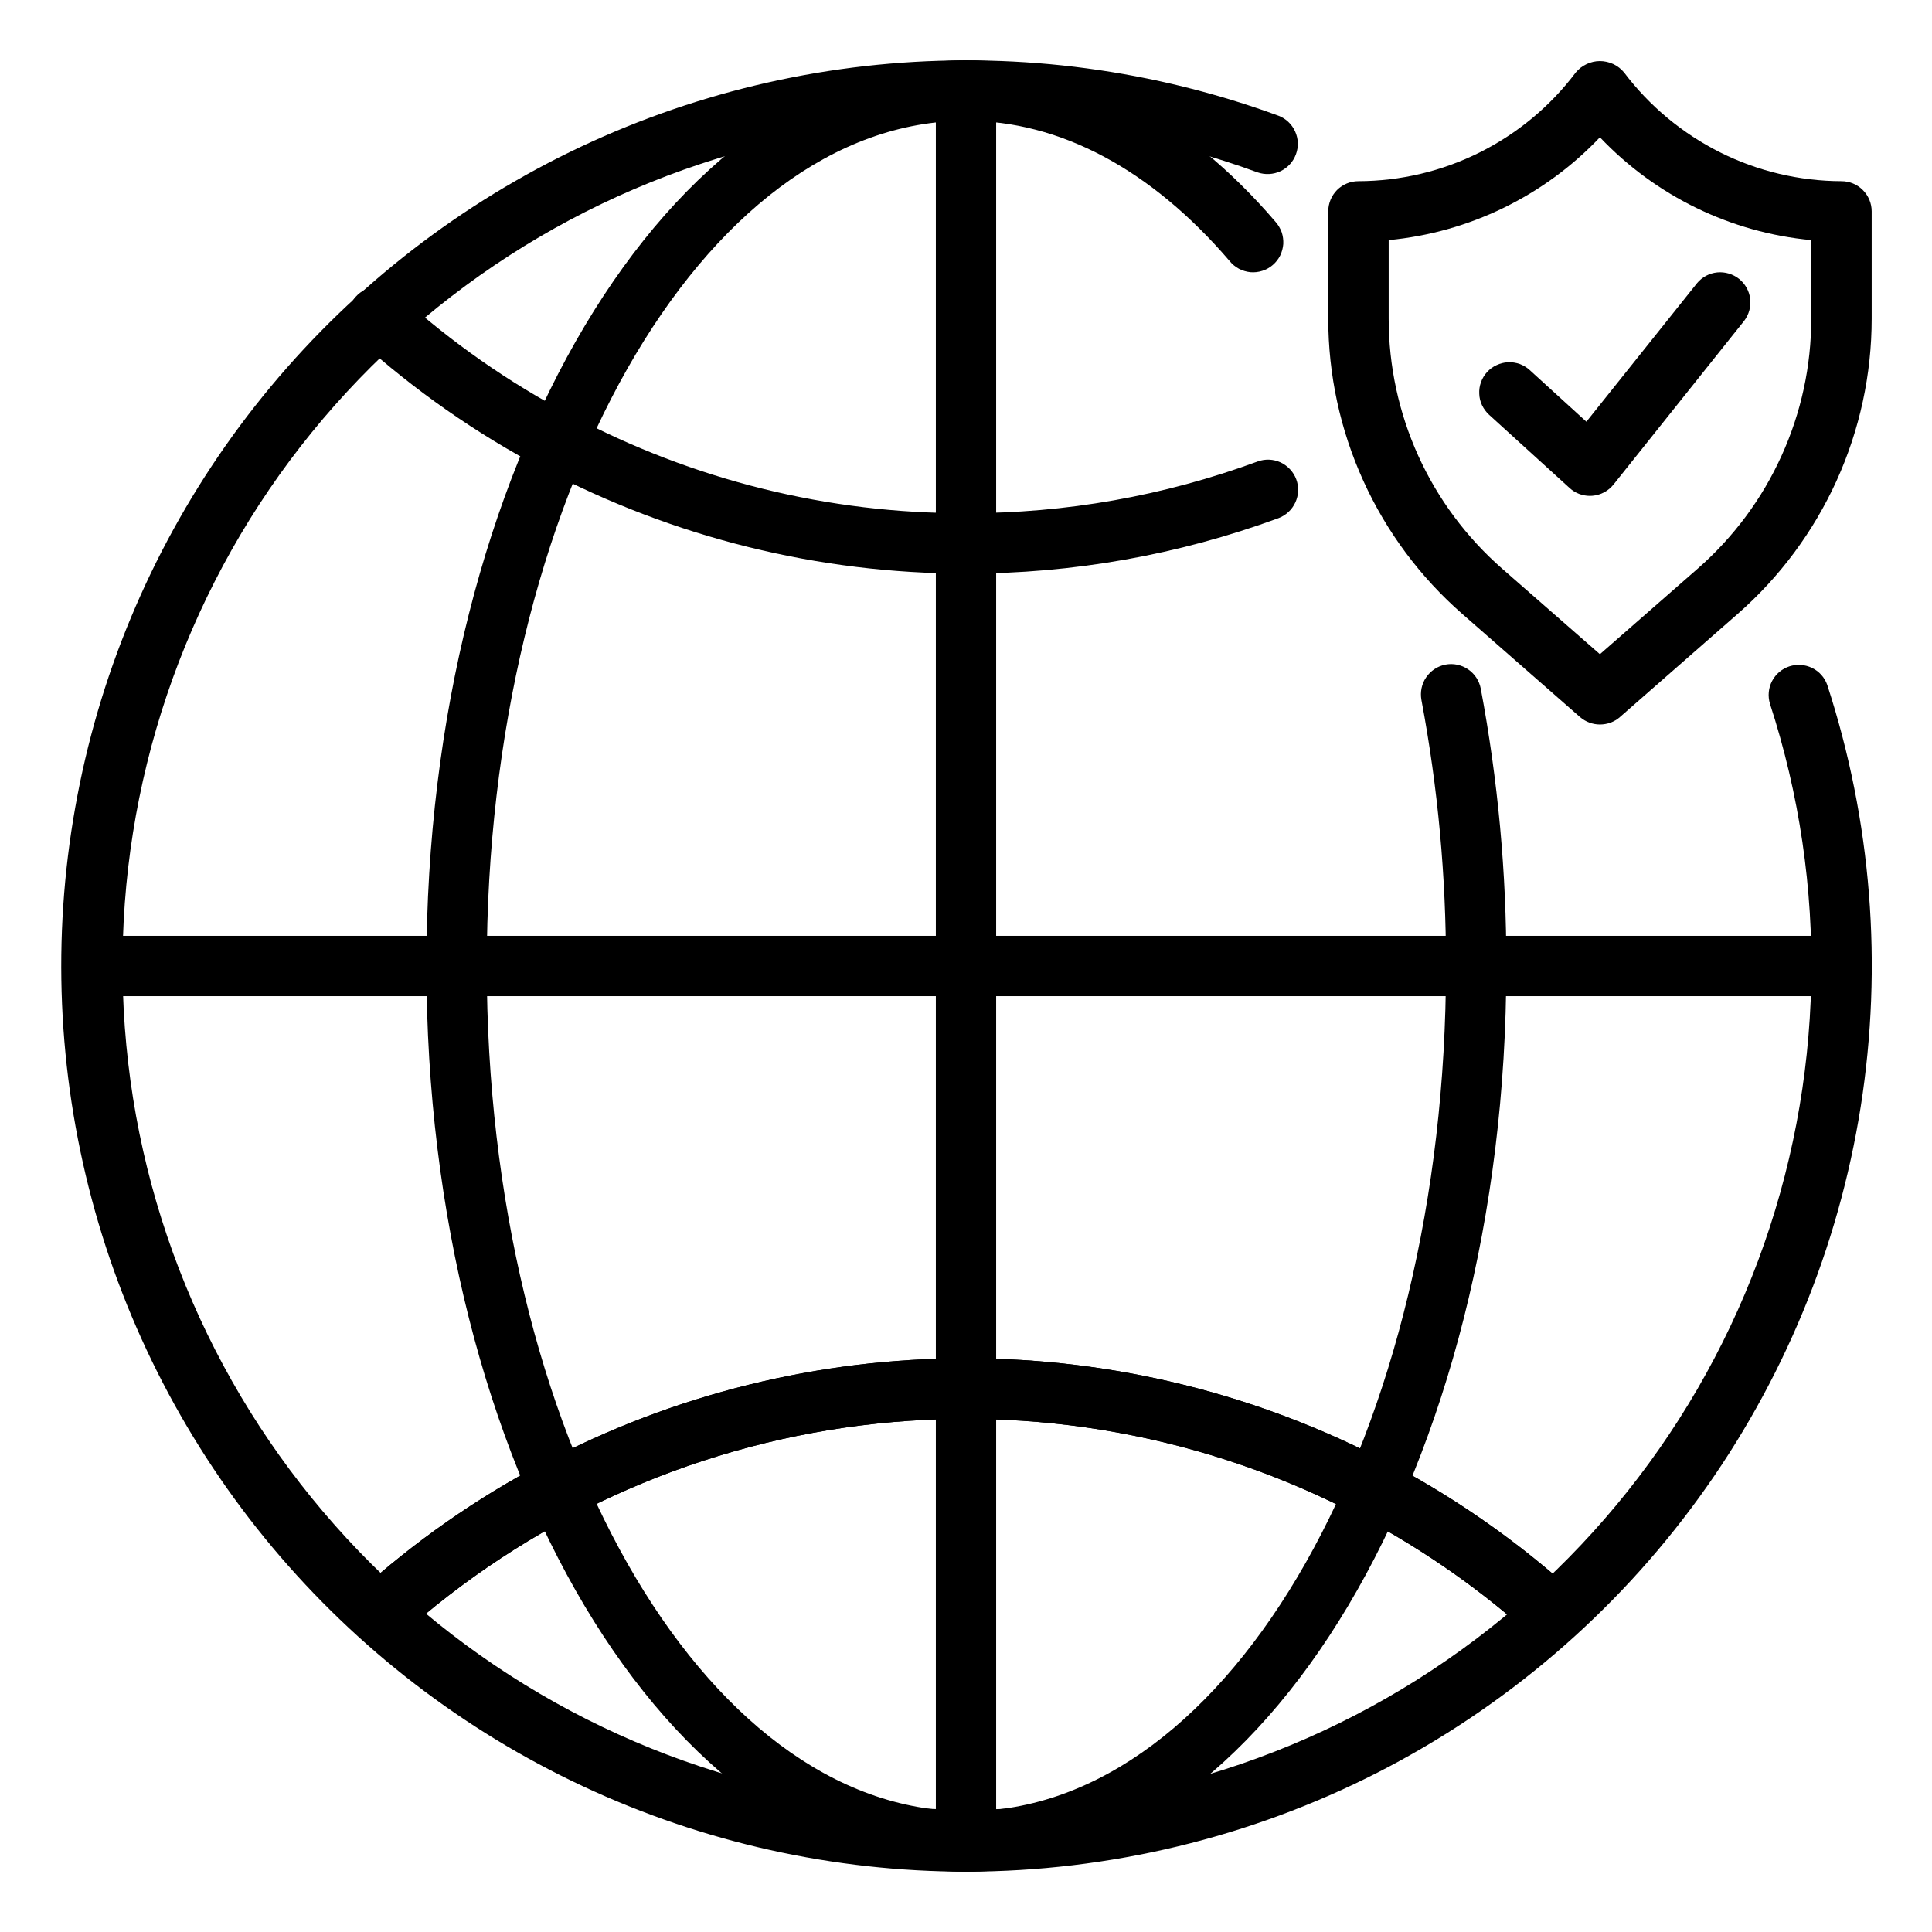
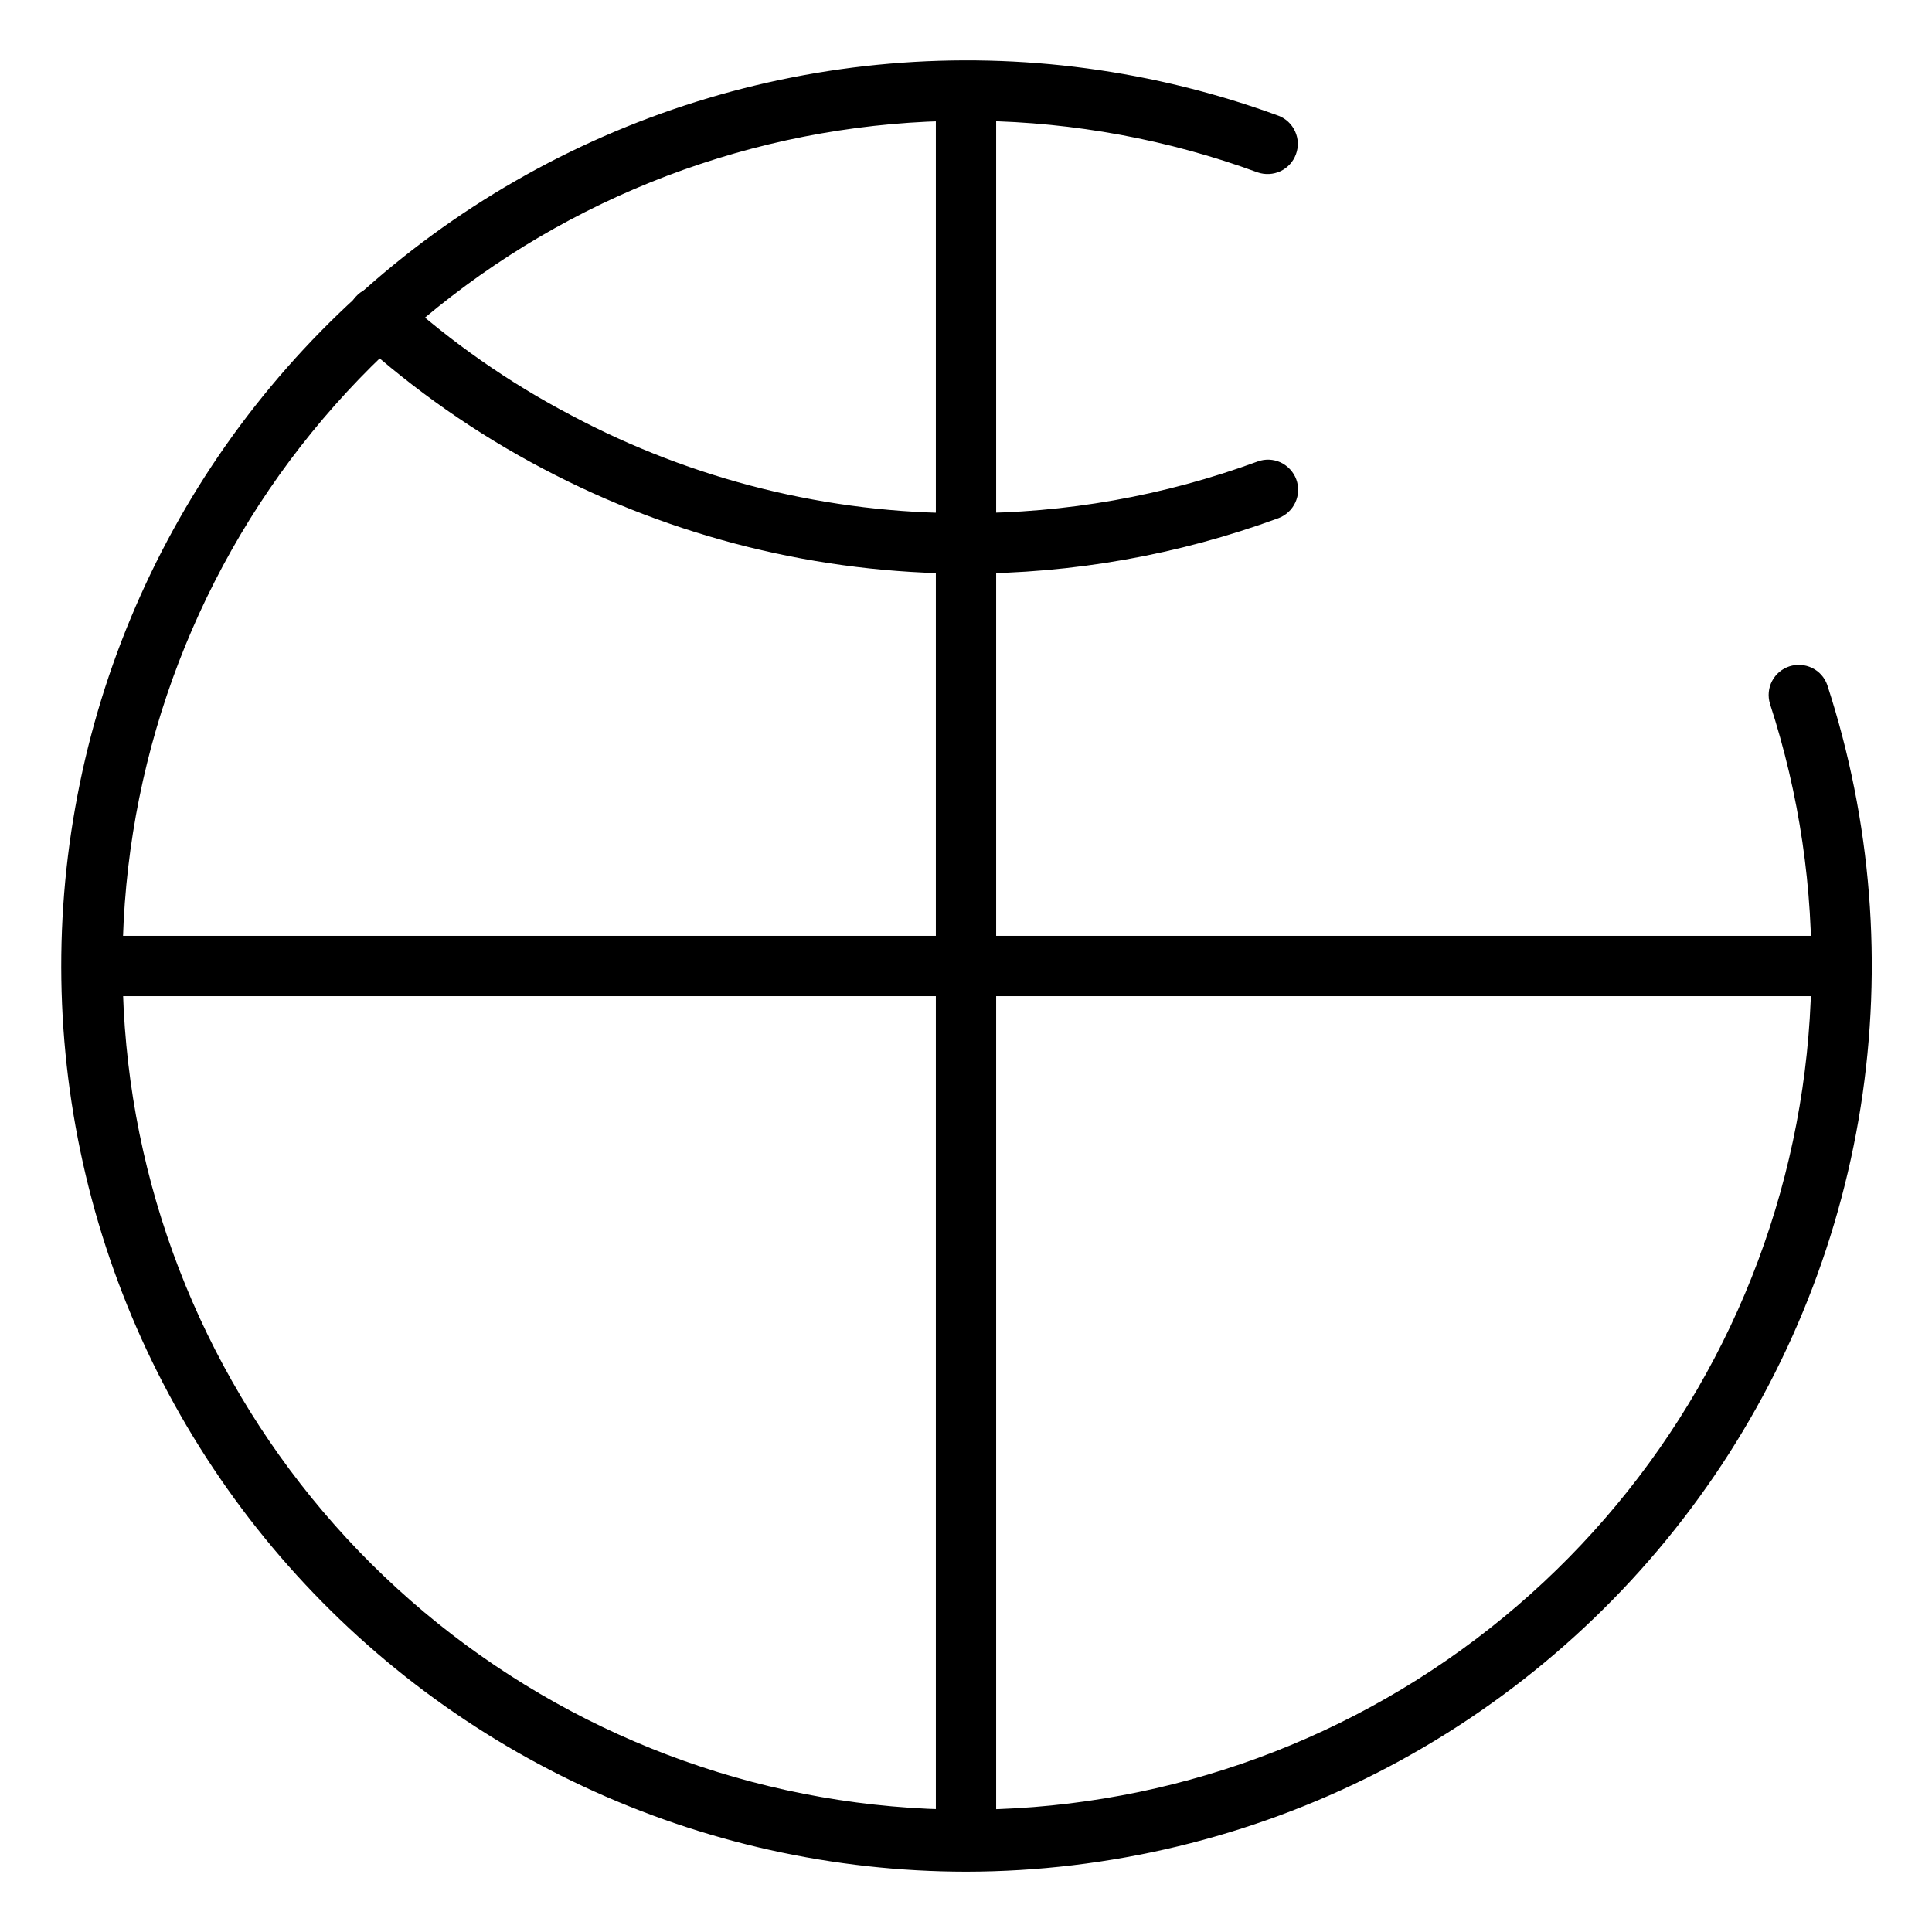
<svg xmlns="http://www.w3.org/2000/svg" width="18" height="18" viewBox="0 0 18 18" fill="none">
-   <path d="M14.906 6.75C14.838 6.75 14.772 6.725 14.721 6.681L13.624 5.72C13.232 5.377 12.917 4.954 12.702 4.48C12.486 4.005 12.375 3.49 12.375 2.969V1.969C12.375 1.894 12.405 1.823 12.457 1.77C12.51 1.717 12.582 1.688 12.656 1.688C13.049 1.687 13.436 1.595 13.788 1.419C14.139 1.243 14.445 0.989 14.681 0.675C14.709 0.642 14.743 0.615 14.782 0.597C14.821 0.579 14.863 0.569 14.906 0.569C14.949 0.569 14.992 0.579 15.031 0.597C15.069 0.615 15.104 0.642 15.131 0.675C15.368 0.989 15.674 1.243 16.025 1.419C16.376 1.595 16.764 1.687 17.156 1.688C17.231 1.688 17.302 1.717 17.355 1.77C17.408 1.823 17.438 1.894 17.438 1.969V2.969C17.438 3.49 17.326 4.005 17.111 4.479C16.895 4.954 16.581 5.377 16.189 5.72L15.092 6.681C15.041 6.726 14.975 6.75 14.906 6.75ZM12.938 2.237V2.968C12.938 3.409 13.032 3.845 13.214 4.247C13.396 4.648 13.662 5.006 13.994 5.297L14.906 6.095L15.818 5.297C16.15 5.006 16.416 4.649 16.598 4.247C16.781 3.845 16.875 3.41 16.875 2.969V2.237C16.125 2.167 15.425 1.826 14.906 1.279C14.387 1.826 13.688 2.166 12.938 2.237Z" fill="black" />
-   <path d="M14.813 4.62C14.743 4.62 14.675 4.594 14.624 4.547L13.873 3.864C13.846 3.839 13.824 3.809 13.808 3.776C13.792 3.743 13.783 3.706 13.782 3.67C13.78 3.633 13.785 3.596 13.798 3.561C13.81 3.526 13.83 3.494 13.854 3.467C13.879 3.44 13.909 3.417 13.943 3.402C13.976 3.386 14.012 3.377 14.049 3.375C14.086 3.373 14.123 3.379 14.158 3.391C14.193 3.404 14.225 3.423 14.252 3.448L14.78 3.929L15.812 2.637C15.859 2.581 15.926 2.545 15.999 2.538C16.072 2.531 16.145 2.553 16.202 2.598C16.26 2.644 16.297 2.711 16.306 2.783C16.315 2.856 16.295 2.929 16.251 2.988L15.033 4.514C15.009 4.544 14.979 4.569 14.945 4.587C14.911 4.605 14.874 4.616 14.836 4.619L14.813 4.62Z" fill="black" />
  <path d="M9.002 17.438C7.769 17.437 6.552 17.166 5.435 16.644C4.318 16.122 3.33 15.361 2.538 14.416C1.747 13.471 1.172 12.364 0.855 11.173C0.538 9.982 0.485 8.736 0.701 7.523C0.916 6.309 1.396 5.158 2.104 4.149C2.813 3.14 3.734 2.299 4.803 1.685C5.871 1.071 7.061 0.698 8.289 0.593C9.518 0.488 10.754 0.654 11.911 1.078C11.98 1.104 12.036 1.157 12.066 1.224C12.097 1.291 12.1 1.368 12.074 1.437C12.049 1.507 11.997 1.563 11.93 1.595C11.863 1.626 11.787 1.63 11.717 1.606C10.046 0.993 8.216 0.965 6.527 1.527C4.838 2.088 3.389 3.206 2.417 4.697C1.446 6.189 1.008 7.966 1.177 9.738C1.345 11.51 2.11 13.172 3.345 14.454C4.581 15.735 6.214 16.56 7.979 16.793C9.744 17.026 11.536 16.653 13.061 15.737C14.587 14.82 15.757 13.413 16.38 11.745C17.002 10.078 17.041 8.248 16.49 6.556C16.469 6.485 16.476 6.41 16.51 6.345C16.544 6.28 16.602 6.231 16.672 6.208C16.742 6.186 16.817 6.191 16.883 6.223C16.949 6.255 17 6.312 17.024 6.381C17.437 7.648 17.543 8.994 17.336 10.31C17.128 11.626 16.612 12.874 15.829 13.953C15.047 15.031 14.02 15.909 12.834 16.515C11.647 17.12 10.334 17.436 9.002 17.438Z" fill="black" />
  <path d="M9 5.344C7.628 5.344 6.277 5.009 5.063 4.369C4.438 4.041 3.858 3.635 3.335 3.162C3.308 3.137 3.285 3.107 3.269 3.073C3.254 3.04 3.244 3.004 3.243 2.967C3.241 2.93 3.246 2.893 3.259 2.858C3.271 2.823 3.29 2.791 3.315 2.764C3.34 2.736 3.37 2.714 3.403 2.698C3.437 2.683 3.473 2.673 3.51 2.672C3.547 2.67 3.584 2.675 3.619 2.688C3.653 2.701 3.685 2.72 3.713 2.745C4.201 3.187 4.742 3.566 5.325 3.871C6.457 4.473 7.719 4.786 9 4.781C9.927 4.783 10.846 4.62 11.716 4.3C11.786 4.274 11.863 4.277 11.931 4.308C11.998 4.34 12.051 4.396 12.077 4.466C12.103 4.536 12.1 4.614 12.068 4.682C12.037 4.749 11.98 4.802 11.91 4.828C10.978 5.17 9.993 5.345 9 5.344Z" fill="black" />
-   <path d="M3.713 15.255L3.336 14.838C3.859 14.364 4.44 13.957 5.065 13.629C6.278 12.989 7.629 12.655 9.001 12.655C10.373 12.655 11.724 12.989 12.938 13.629C12.959 13.637 12.98 13.648 12.999 13.66C13.6 13.983 14.16 14.379 14.666 14.837L14.288 15.255C13.812 14.824 13.285 14.453 12.719 14.15L12.675 14.128C11.246 13.375 9.62 13.08 8.017 13.281C6.414 13.483 4.912 14.172 3.713 15.255Z" fill="black" />
-   <path d="M3.713 15.255L3.336 14.838C3.859 14.364 4.44 13.957 5.065 13.629C6.278 12.989 7.629 12.655 9.001 12.655C10.373 12.655 11.724 12.989 12.938 13.629C12.959 13.637 12.98 13.648 12.999 13.66C13.6 13.983 14.16 14.379 14.666 14.837L14.288 15.255C13.812 14.824 13.285 14.453 12.719 14.15L12.675 14.128C11.246 13.375 9.62 13.08 8.017 13.281C6.414 13.483 4.912 14.172 3.713 15.255Z" fill="black" />
-   <path d="M9.003 17.438C6.229 17.438 3.973 13.652 3.973 9C3.973 4.348 6.229 0.562 9.003 0.562C10.044 0.562 11.041 1.083 11.884 2.067C11.909 2.095 11.928 2.128 11.941 2.163C11.953 2.199 11.958 2.236 11.956 2.274C11.953 2.311 11.943 2.348 11.927 2.381C11.91 2.415 11.886 2.445 11.858 2.469C11.829 2.494 11.796 2.512 11.761 2.523C11.725 2.535 11.687 2.539 11.65 2.536C11.612 2.532 11.576 2.521 11.543 2.504C11.51 2.486 11.48 2.462 11.457 2.433C10.724 1.577 9.875 1.125 9.003 1.125C6.54 1.125 4.535 4.658 4.535 9C4.535 13.342 6.54 16.875 9.003 16.875C11.467 16.875 13.472 13.342 13.472 9C13.473 8.168 13.397 7.339 13.243 6.521C13.23 6.448 13.245 6.372 13.287 6.311C13.329 6.249 13.394 6.206 13.467 6.192C13.54 6.178 13.616 6.194 13.678 6.236C13.74 6.278 13.782 6.343 13.796 6.416C13.956 7.268 14.036 8.133 14.034 9C14.034 13.652 11.777 17.438 9.003 17.438Z" fill="black" />
  <path d="M9.281 0.844H8.719V17.156H9.281V0.844Z" fill="black" />
  <path d="M17.156 8.719H0.844V9.281H17.156V8.719Z" fill="black" />
</svg>